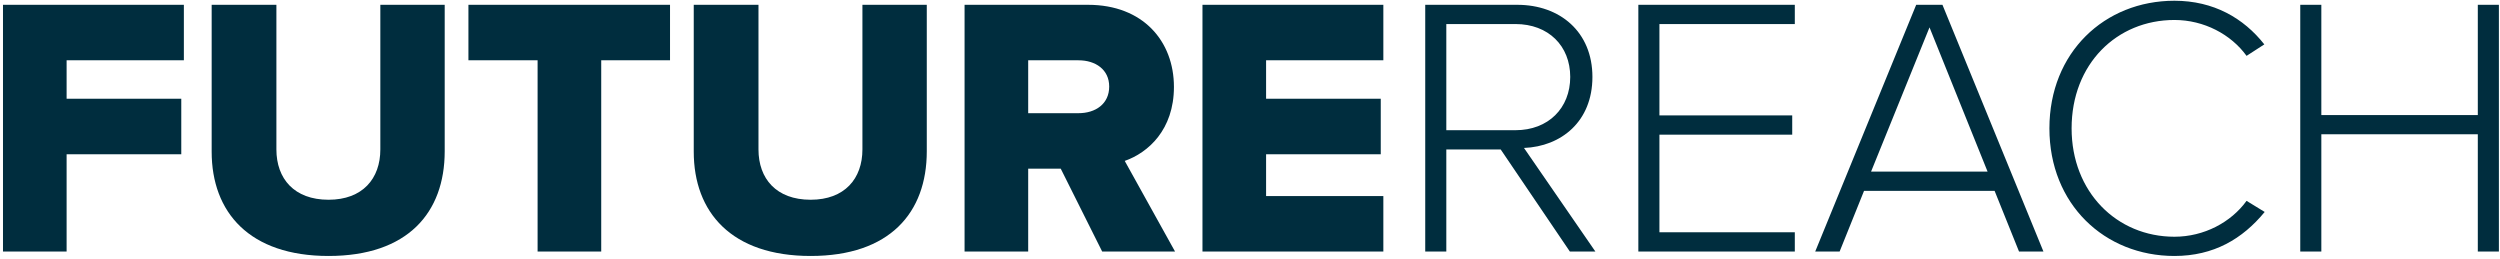
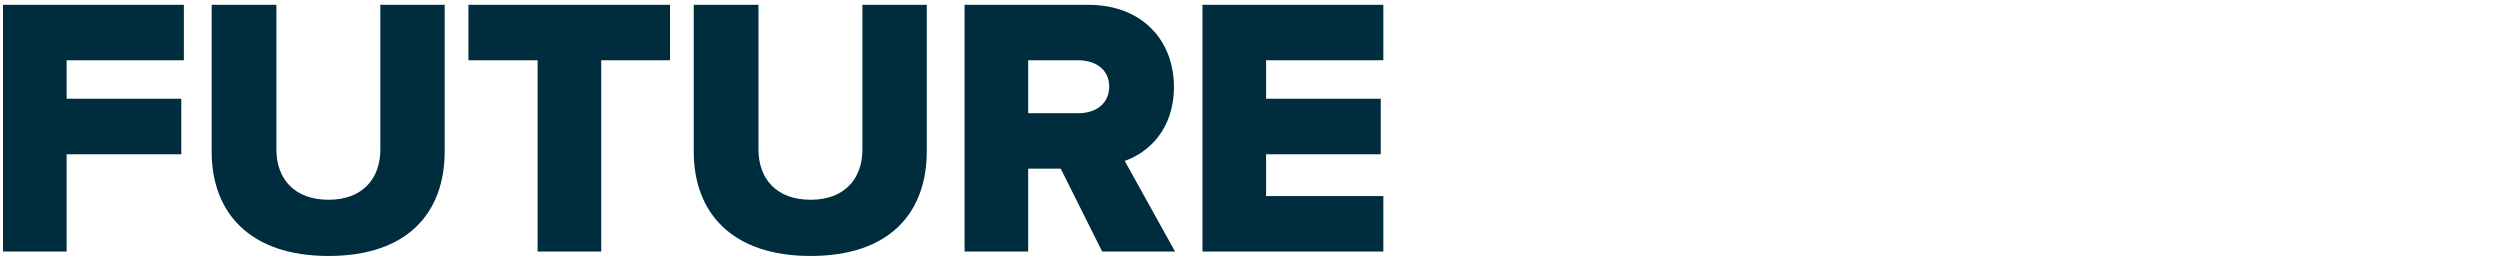
<svg xmlns="http://www.w3.org/2000/svg" width="415px" height="43px" viewBox="0 0 415 43" version="1.1">
  <title>logo-dark</title>
  <desc>Created with Sketch.</desc>
  <defs />
  <g id="Page-2" stroke="none" stroke-width="1" fill="none" fill-rule="evenodd">
    <g id="003-copy" transform="translate(-47, -610)" fill="#002D3E">
      <g id="Group-Copy" transform="translate(47, 610)">
        <path d="M11.057,41.754 L11.057,25.605 L30.092,25.605 L30.092,16.395 L11.057,16.395 L11.057,10.009 L30.522,10.009 L30.522,0.798 L0.496,0.798 L0.496,41.754 L11.057,41.754 Z M54.539,42.491 C67.68,42.491 73.82,35.307 73.82,25.114 L73.82,0.798 L63.136,0.798 L63.136,24.807 C63.136,29.658 60.189,33.158 54.539,33.158 C48.829,33.158 45.882,29.658 45.882,24.807 L45.882,0.798 L35.136,0.798 L35.136,25.175 C35.136,35.246 41.399,42.491 54.539,42.491 L54.539,42.491 Z M99.803,41.754 L99.803,10.009 L111.224,10.009 L111.224,0.798 L77.759,0.798 L77.759,10.009 L89.241,10.009 L89.241,41.754 L99.803,41.754 Z M134.566,42.491 C147.706,42.491 153.846,35.307 153.846,25.114 L153.846,0.798 L143.162,0.798 L143.162,24.807 C143.162,29.658 140.215,33.158 134.566,33.158 C128.855,33.158 125.908,29.658 125.908,24.807 L125.908,0.798 L115.162,0.798 L115.162,25.175 C115.162,35.246 121.425,42.491 134.566,42.491 L134.566,42.491 Z M195.057,41.754 L186.706,26.711 C190.575,25.36 194.873,21.553 194.873,14.43 C194.873,6.816 189.715,0.798 180.627,0.798 L160.118,0.798 L160.118,41.754 L170.68,41.754 L170.68,28 L176.083,28 L182.961,41.754 L195.057,41.754 Z M179.031,18.789 L170.68,18.789 L170.68,10.009 L179.031,10.009 C181.855,10.009 184.127,11.544 184.127,14.368 C184.127,17.254 181.855,18.789 179.031,18.789 L179.031,18.789 Z M229.636,41.754 L229.636,32.544 L210.171,32.544 L210.171,25.605 L229.206,25.605 L229.206,16.395 L210.171,16.395 L210.171,10.009 L229.636,10.009 L229.636,0.798 L199.61,0.798 L199.61,41.754 L229.636,41.754 Z" id="FUTURE" />
-         <path d="M264.833,41.754 L252.982,24.561 C259.123,24.316 264.342,20.202 264.342,12.772 C264.342,5.281 258.939,0.798 251.877,0.798 L236.588,0.798 L236.588,41.754 L240.088,41.754 L240.088,24.807 L249.114,24.807 L260.596,41.754 L264.833,41.754 Z M251.57,21.614 L240.088,21.614 L240.088,3.991 L251.57,3.991 C257.035,3.991 260.658,7.614 260.658,12.772 C260.658,17.93 257.035,21.614 251.57,21.614 L251.57,21.614 Z M297.939,41.754 L297.939,38.561 L275.465,38.561 L275.465,22.351 L297.509,22.351 L297.509,19.158 L275.465,19.158 L275.465,3.991 L297.939,3.991 L297.939,0.798 L271.965,0.798 L271.965,41.754 L297.939,41.754 Z M339.211,41.754 L322.447,0.798 L318.088,0.798 L301.325,41.754 L305.377,41.754 L309.43,31.684 L331.105,31.684 L335.158,41.754 L339.211,41.754 Z M329.939,28.491 L310.596,28.491 L320.298,4.544 L329.939,28.491 Z M360.956,42.491 C367.465,42.491 372.254,39.667 375.939,35.184 L372.93,33.342 C370.351,36.904 365.868,39.298 360.956,39.298 C351.377,39.298 343.886,31.868 343.886,21.307 C343.886,10.623 351.377,3.316 360.956,3.316 C365.868,3.316 370.351,5.711 372.93,9.272 L375.877,7.368 C372.439,3.009 367.465,0.123 360.956,0.123 C349.351,0.123 340.202,8.719 340.202,21.307 C340.202,33.895 349.351,42.491 360.956,42.491 L360.956,42.491 Z M414.816,41.754 L414.816,0.798 L411.316,0.798 L411.316,19.096 L385.342,19.096 L385.342,0.798 L381.842,0.798 L381.842,41.754 L385.342,41.754 L385.342,22.289 L411.316,22.289 L411.316,41.754 L414.816,41.754 Z" id="REACH" />
      </g>
    </g>
  </g>
</svg>